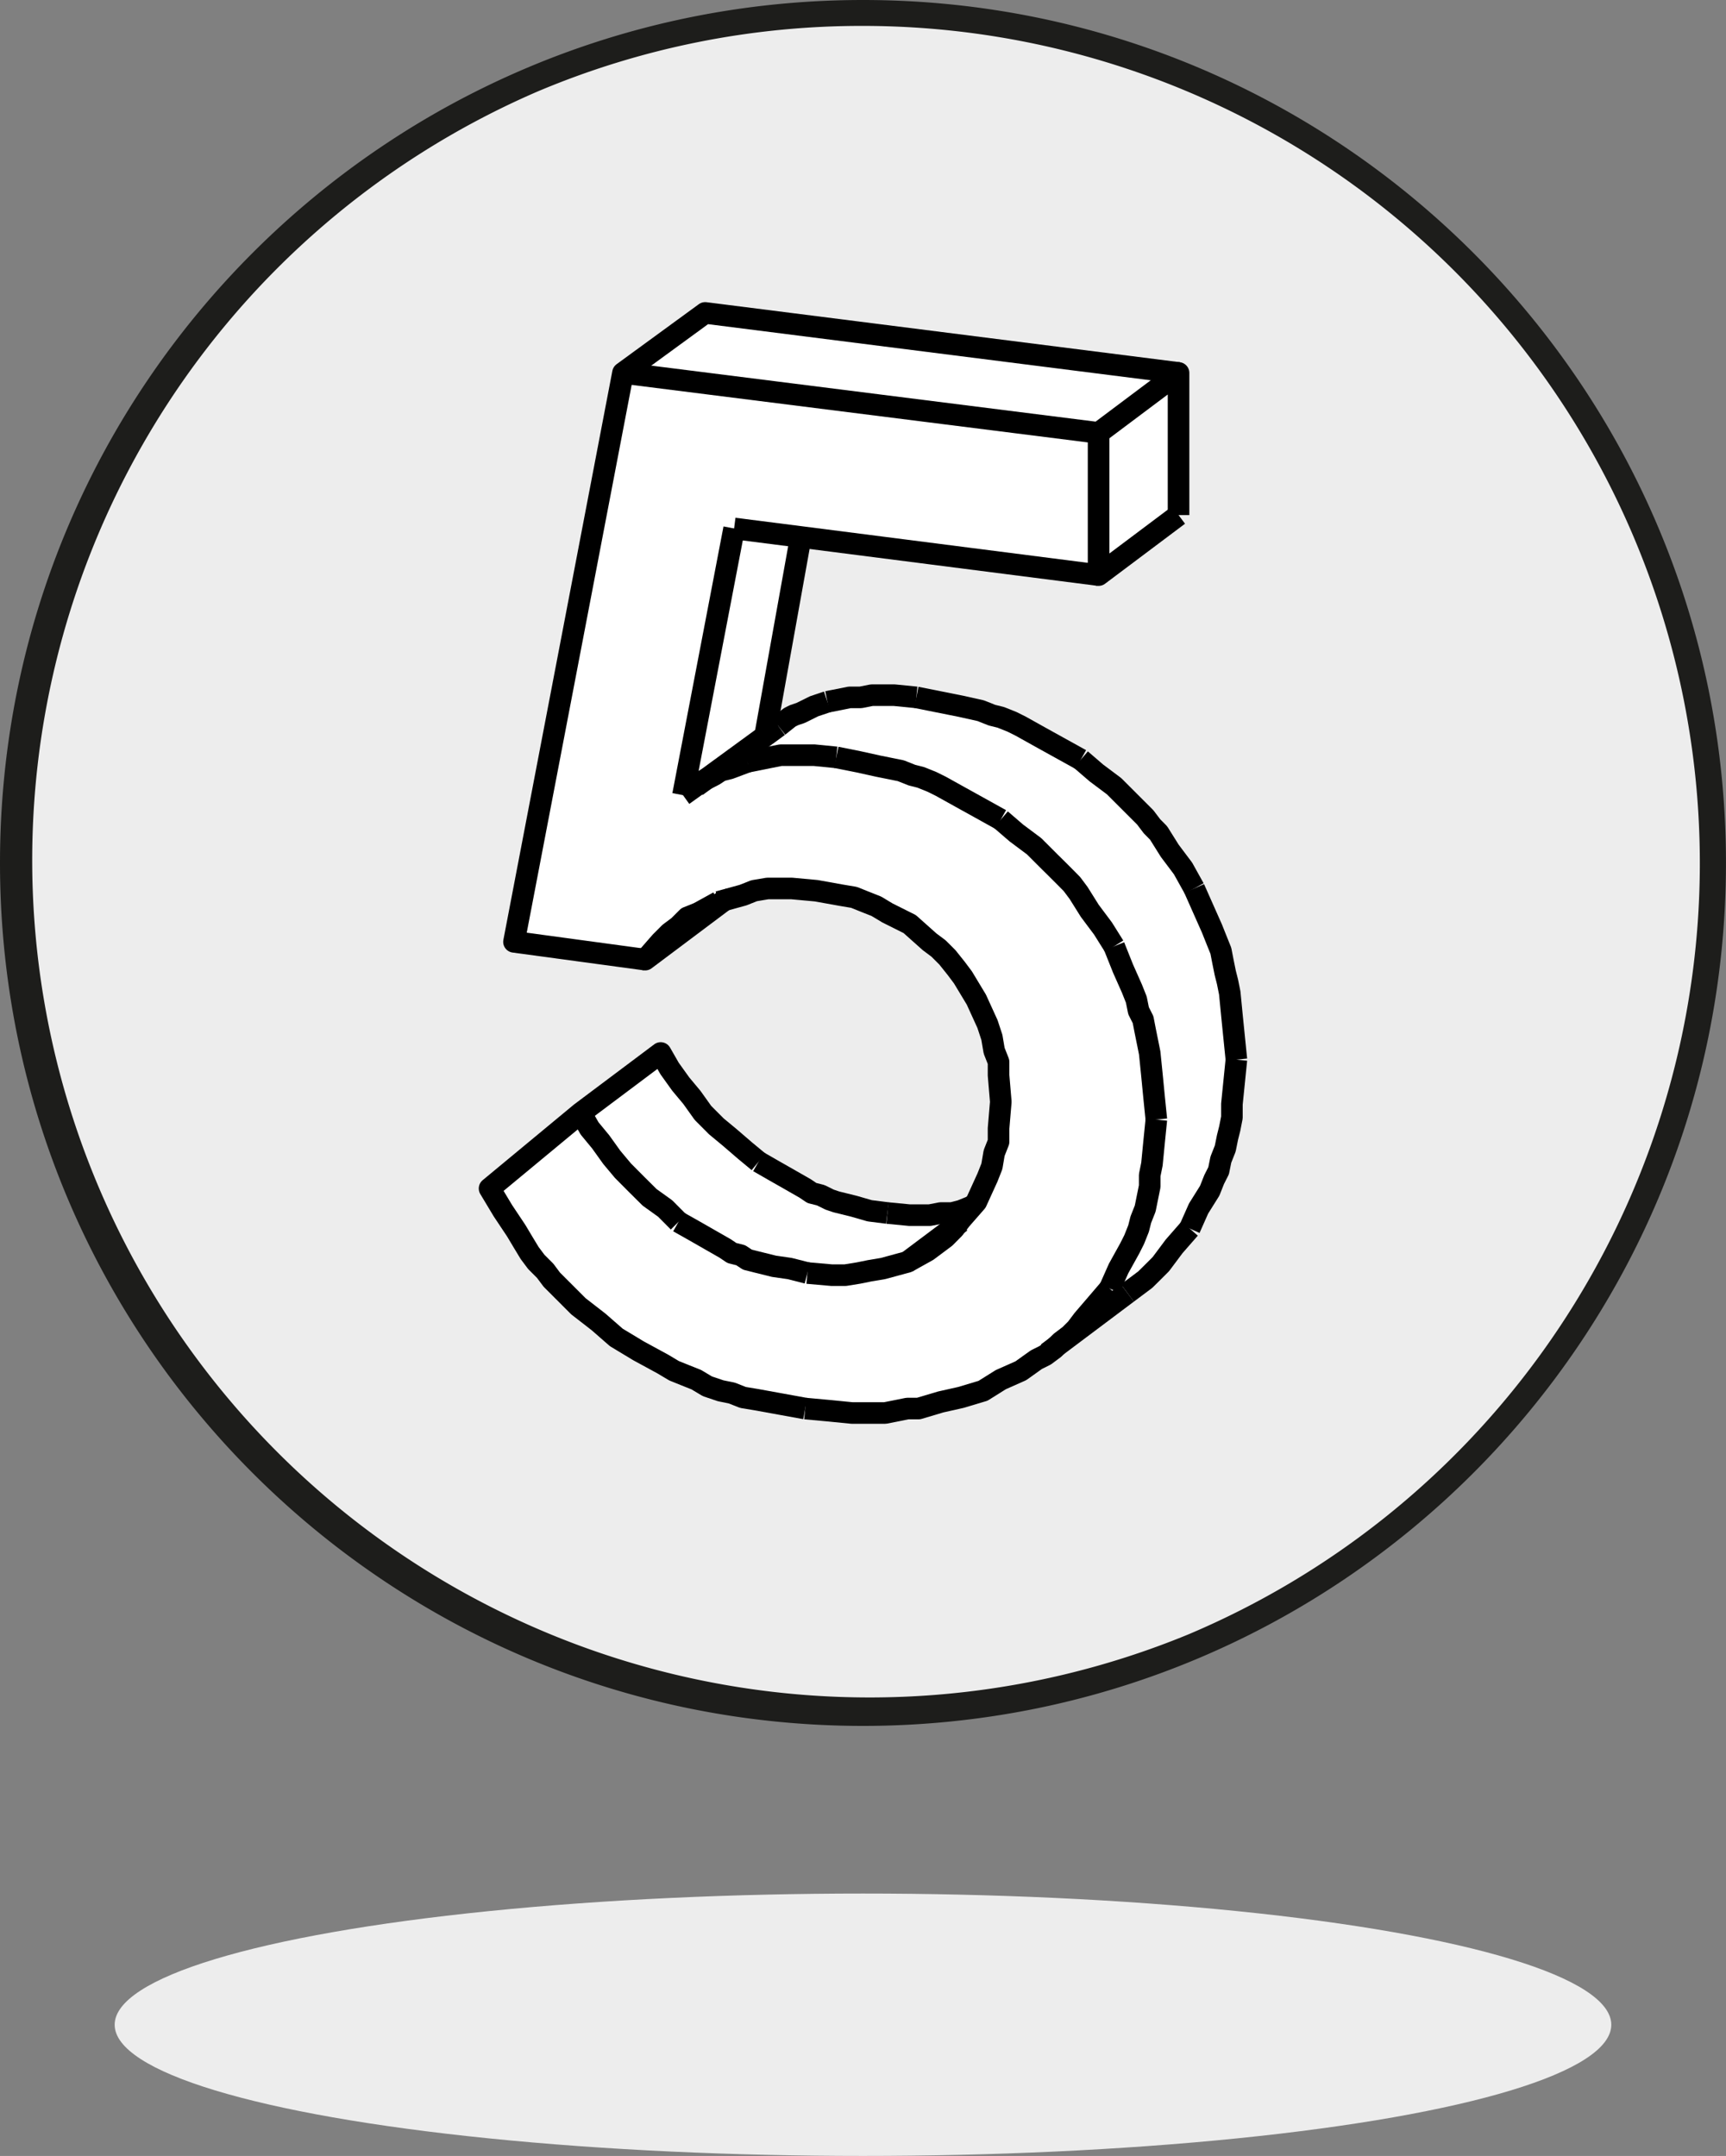
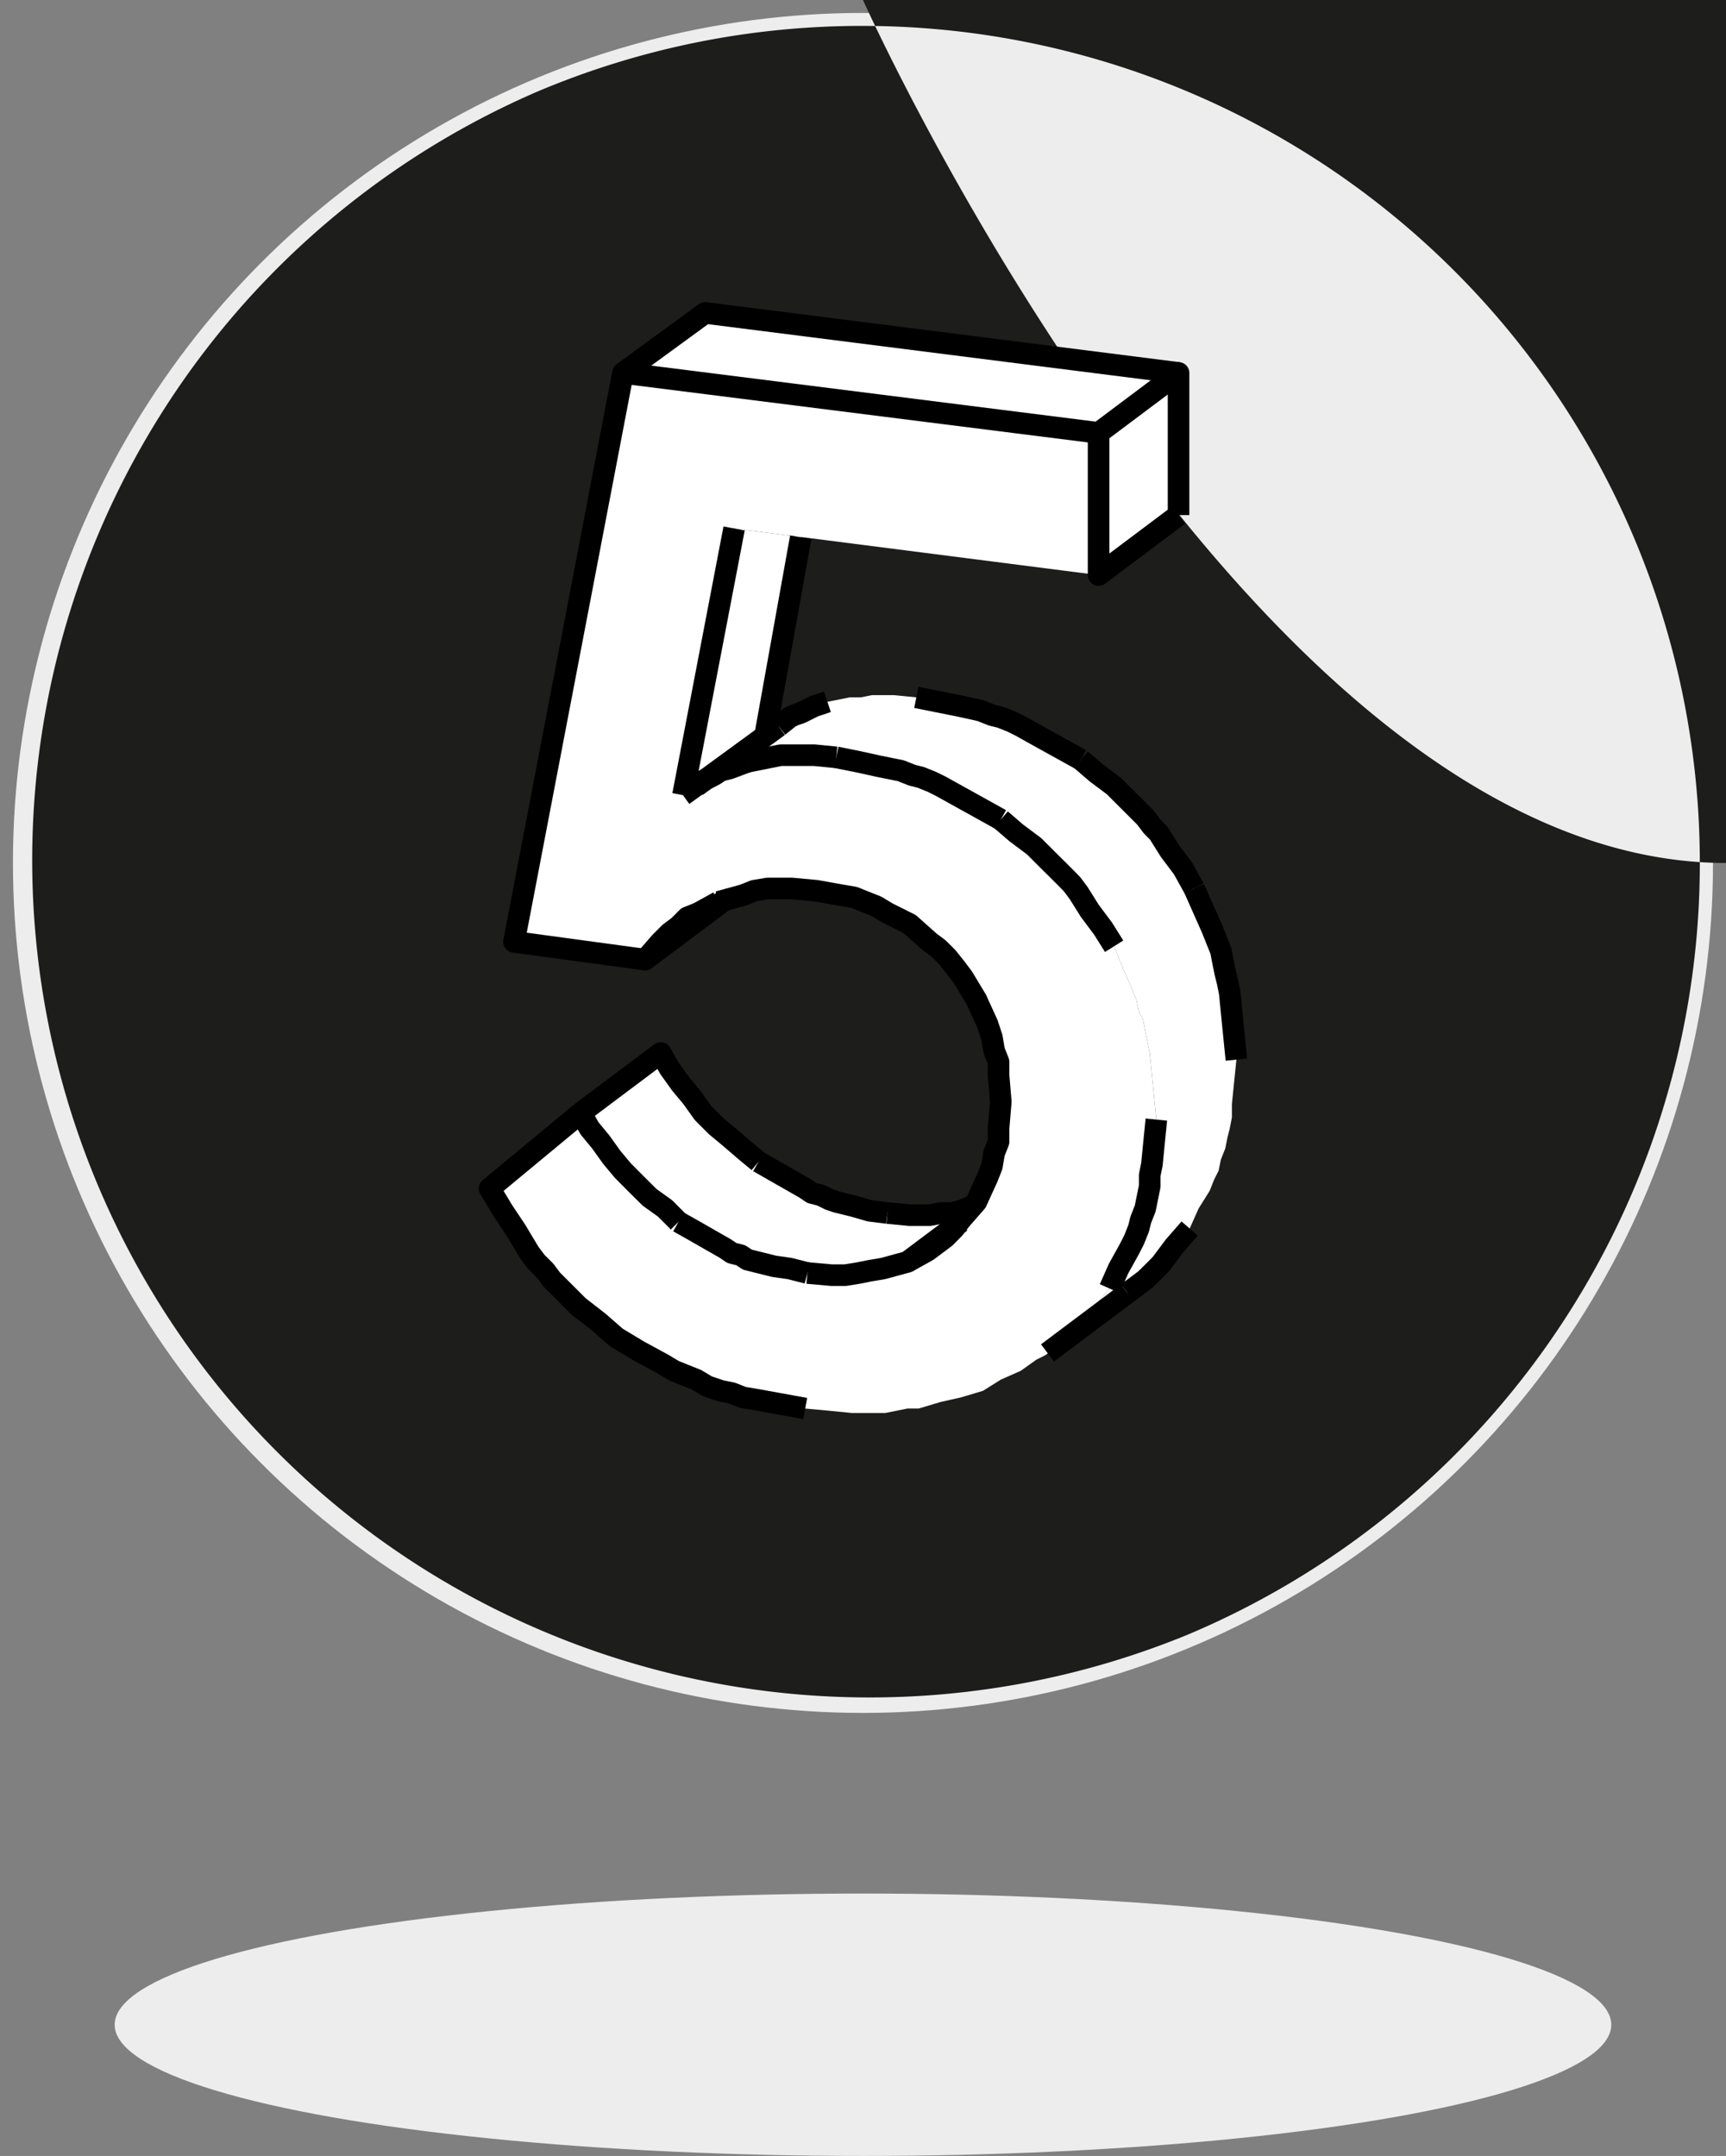
<svg xmlns="http://www.w3.org/2000/svg" viewBox="0 0 399.77 499.38">
  <rect x="0" y="0" width="399.77" height="499.38" fill="#808080" stroke="none" />
  <defs>
    <style>.cls-1{fill:#ededed;}.cls-2{fill:#1d1d1b;}.cls-3{fill:#fff;}.cls-4{fill:none;stroke:#000;stroke-linejoin:round;stroke-width:5px;}</style>
  </defs>
  <title>5</title>
  <g id="Calque_2" data-name="Calque 2">
    <circle class="cls-1" cx="199.88" cy="199.88" r="196.88" />
-     <path class="cls-2" d="M254.45,7a193.93,193.93,0,0,1,75.47,372.53A193.94,193.94,0,0,1,179,22.23,192.82,192.82,0,0,1,254.45,7m0-6C144.06,1,54.57,90.49,54.57,200.88s89.49,199.89,199.88,199.89,199.88-89.49,199.88-199.89S364.84,1,254.45,1Z" transform="translate(-54.57 -1)" />
+     <path class="cls-2" d="M254.45,7a193.93,193.93,0,0,1,75.47,372.53A193.94,193.94,0,0,1,179,22.23,192.82,192.82,0,0,1,254.45,7m0-6s89.49,199.89,199.88,199.89,199.88-89.49,199.88-199.89S364.84,1,254.45,1Z" transform="translate(-54.57 -1)" />
    <ellipse class="cls-1" cx="199.88" cy="468.99" rx="173.32" ry="30.39" />
  </g>
  <g id="Calque_1" data-name="Calque 1">
    <polygon class="cls-3" points="285.85 240.3 286.37 245.44 285.85 250.59 285.33 255.73 285.33 258.83 284.83 261.39 284.31 263.45 283.79 266.03 282.77 268.61 282.25 271.17 281.21 273.23 280.19 275.81 277.61 279.93 275.55 284.57 271.95 288.69 268.87 292.81 266.81 294.87 265.25 296.41 263.19 297.95 261.13 299.49 244.69 311.83 245.7 310.83 247.76 309.27 249.3 307.73 250.85 305.67 253.94 302.07 257.02 298.47 259.08 293.83 261.65 289.19 262.69 287.13 263.71 284.57 264.23 282.51 265.25 279.93 265.77 277.35 266.29 274.79 266.29 272.21 266.81 269.63 267.31 264.49 267.83 259.33 267.31 254.19 266.81 249.05 266.29 243.9 265.77 241.32 265.25 238.75 264.75 236.18 263.71 234.12 263.19 231.54 262.17 228.98 260.11 224.34 258.05 219.18 255.48 215.08 252.4 210.96 249.82 206.84 248.28 204.78 246.74 203.22 244.68 201.16 243.12 199.62 239.52 196.02 235.4 192.94 231.8 189.84 227.16 187.26 222.54 184.7 217.9 182.12 215.84 181.1 213.26 180.06 211.2 179.54 208.64 178.52 203.48 177.48 198.86 176.46 193.7 175.43 188.56 174.92 185.98 174.92 183.41 174.92 180.84 174.92 178.26 175.43 173.11 176.46 169 178 166.94 178.52 165.39 179.54 163.5 180.5 177.31 170.42 180.32 168.22 182.9 166.16 183.92 165.65 185.46 165.13 188.56 163.59 191.64 162.56 196.8 161.53 199.36 161.53 201.94 161.02 204.52 161.02 207.08 161.02 212.24 161.53 217.38 162.56 222.54 163.59 227.16 164.62 229.74 165.65 231.8 166.16 234.38 167.19 236.44 168.22 241.06 170.8 245.7 173.37 250.34 175.94 253.94 179.04 258.05 182.12 261.65 185.72 263.19 187.26 265.25 189.32 266.81 191.38 268.35 192.94 270.93 197.06 274.01 201.16 276.59 205.8 278.65 210.44 280.71 215.08 281.73 217.64 282.77 220.22 283.27 222.8 283.79 225.36 284.31 227.42 284.83 230 285.33 235.14 285.85 240.3" />
    <polygon class="cls-3" points="272.97 86.38 272.97 119.31 254.45 133.21 254.45 100.27 272.97 86.38" />
    <polygon class="cls-3" points="272.97 86.38 254.45 100.27 144.29 86.38 163.33 72.48 272.97 86.38" />
    <polygon class="cls-3" points="221.64 283.7 222.54 282.51 225.19 279.48 226.14 278.39 228.72 272.73 229.74 270.15 230.26 267.07 231.28 264.49 231.28 261.39 231.8 255.22 231.28 249.05 231.28 245.96 230.26 243.38 229.74 240.3 228.72 237.2 226.14 231.54 223.04 226.4 221.5 224.34 219.44 221.76 217.38 219.7 215.32 218.16 210.7 214.04 205.54 211.46 202.98 209.92 200.4 208.9 197.82 207.86 194.74 207.34 189.06 206.32 183.41 205.8 180.32 205.8 177.75 205.8 174.66 206.32 172.09 207.34 168.31 208.38 167.97 208.38 167.76 208.53 166.43 208.9 161.79 211.46 159.21 212.5 157.15 214.56 155.09 216.1 153.03 218.16 149.43 222.28 119.05 218.16 144.29 86.38 254.45 100.27 254.45 133.21 185.48 124.38 170.03 122.41 158.19 184.18 161.79 181.6 163.33 180.58 163.5 180.5 165.39 179.54 166.94 178.52 169 178 173.11 176.46 178.26 175.43 180.84 174.92 183.41 174.92 185.98 174.92 188.56 174.92 193.7 175.43 198.86 176.46 203.48 177.48 208.64 178.52 211.2 179.54 213.26 180.06 215.84 181.1 217.9 182.12 222.54 184.7 227.16 187.26 231.8 189.84 235.4 192.94 239.52 196.02 243.12 199.62 244.68 201.16 246.74 203.22 248.28 204.78 249.82 206.84 252.4 210.96 255.48 215.08 258.05 219.18 260.11 224.34 262.17 228.98 263.19 231.54 263.71 234.12 264.75 236.18 265.25 238.75 265.77 241.32 266.29 243.9 266.81 249.05 267.31 254.19 267.83 259.33 267.31 264.49 266.81 269.63 266.29 272.21 266.29 274.79 265.77 277.35 265.25 279.93 264.23 282.51 263.71 284.57 262.69 287.13 261.65 289.19 259.08 293.83 257.02 298.47 253.94 302.07 250.85 305.67 249.3 307.73 247.76 309.27 245.7 310.83 244.69 311.83 244.16 312.37 242.1 313.91 240.04 314.94 236.44 317.51 231.8 319.57 227.68 322.15 222.54 323.69 217.9 324.73 212.76 326.26 210.18 326.26 207.6 326.78 205.02 327.29 202.46 327.29 197.3 327.29 192.16 326.78 186.5 326.26 180.84 325.23 175.17 324.2 172.09 323.69 169.51 322.67 166.94 322.15 163.85 321.11 161.27 319.57 158.71 318.55 156.13 317.51 153.55 315.97 147.89 312.89 142.75 309.79 138.63 306.19 133.99 302.59 131.93 300.53 129.87 298.47 127.81 296.41 126.27 294.35 124.21 292.29 122.67 290.23 121.11 287.65 119.57 285.07 116.49 280.45 113.39 275.29 134.51 257.79 136.57 261.39 139.13 264.49 141.71 268.09 144.29 271.17 147.37 274.27 150.47 277.35 154.07 279.93 157.15 283.03 160.77 285.07 164.37 287.13 167.97 289.19 169.51 290.23 171.57 290.75 173.11 291.77 175.17 292.29 179.28 293.31 182.9 293.83 187 294.87 192.68 295.37 195.76 295.37 198.86 294.87 201.42 294.35 204.52 293.83 210.18 292.29 214.82 289.71 216.88 288.17 218.94 286.63 220.98 284.57 221.64 283.7" />
    <polygon class="cls-3" points="225.19 279.48 222.54 282.51 221.64 283.7 210.18 292.29 204.52 293.83 201.42 294.35 198.86 294.87 195.76 295.37 192.68 295.37 187 294.87 182.9 293.83 179.28 293.31 175.17 292.29 173.11 291.77 171.57 290.75 169.51 290.23 167.97 289.19 164.37 287.13 160.77 285.07 157.15 283.03 154.07 279.93 150.47 277.35 147.37 274.27 144.29 271.17 141.71 268.09 139.13 264.49 136.57 261.39 134.51 257.79 153.03 243.9 155.09 247.5 157.67 251.1 160.25 254.19 162.82 257.79 165.91 260.89 169 263.45 172.6 266.55 175.69 269.11 179.28 271.17 182.9 273.23 186.5 275.29 188.04 276.33 190.1 276.85 192.16 277.87 193.7 278.39 197.82 279.41 201.42 280.45 205.54 280.97 210.7 281.47 213.26 281.47 215.32 281.47 217.9 280.97 220.48 280.97 222.54 280.45 225.1 279.41 225.19 279.48" />
    <polygon class="cls-3" points="185.48 124.38 185.46 124.47 177.23 170.28 177.31 170.42 163.5 180.5 163.33 180.58 161.79 181.6 158.19 184.18 170.03 122.41 185.48 124.38" />
    <polyline class="cls-4" points="175.69 269.11 172.6 266.55 169 263.45 165.91 260.89 162.82 257.79 160.25 254.19 157.67 251.1 155.09 247.5 153.03 243.9 134.51 257.79 113.39 275.29 116.49 280.45 119.57 285.07 121.11 287.65 122.67 290.23 124.21 292.29 126.27 294.35 127.81 296.41 129.87 298.47 131.93 300.53 133.99 302.59 138.63 306.19 142.75 309.79 147.89 312.89 153.55 315.97 156.13 317.51 158.71 318.55 161.27 319.57 163.85 321.11 166.94 322.15 169.51 322.67 172.09 323.69 175.17 324.2 180.84 325.23 186.5 326.26" />
    <polyline class="cls-4" points="157.15 283.03 154.07 279.93 150.47 277.35 147.37 274.27 144.29 271.17 141.71 268.09 139.13 264.49 136.57 261.39 134.51 257.79" />
    <polyline class="cls-4" points="205.54 280.97 201.42 280.45 197.82 279.41 193.7 278.39 192.16 277.87 190.1 276.85 188.04 276.33 186.5 275.29 182.9 273.23 179.28 271.17 175.69 269.11" />
    <polyline class="cls-4" points="187 294.87 182.9 293.83 179.28 293.31 175.17 292.29 173.11 291.77 171.57 290.75 169.51 290.23 167.97 289.19 164.37 287.13 160.77 285.07 157.15 283.03" />
    <polyline class="cls-4" points="225.1 279.41 222.54 280.45 220.48 280.97 217.9 280.97 215.32 281.47 213.26 281.47 210.7 281.47 205.54 280.97" />
    <polyline class="cls-4" points="222.54 283.03 221.64 283.7 210.18 292.29 204.52 293.83 201.42 294.35 198.86 294.87 195.76 295.37 192.68 295.37 187 294.87" />
    <polyline class="cls-4" points="166.43 208.9 167.76 208.53 168.31 208.38 172.09 207.34 174.66 206.32 177.75 205.8 180.32 205.8 183.41 205.8 189.06 206.32 194.74 207.34 197.82 207.86 200.4 208.9 202.98 209.92 205.54 211.46 210.7 214.04 215.32 218.16 217.38 219.7 219.44 221.76 221.5 224.34 223.04 226.4 226.14 231.54 228.72 237.2 229.74 240.3 230.26 243.38 231.28 245.96 231.28 249.05 231.8 255.22 231.28 261.39 231.28 264.49 230.26 267.07 229.74 270.15 228.72 272.73 226.14 278.39 225.19 279.48 222.54 282.51 221.64 283.7 220.98 284.57 218.94 286.63 216.88 288.17 214.82 289.71 210.18 292.29" />
    <polyline class="cls-4" points="168.49 208.38 168.31 208.38 167.97 208.38" />
    <polyline class="cls-4" points="167.97 208.38 167.76 208.53 149.43 222.28 153.03 218.16 155.09 216.1 157.15 214.56 159.21 212.5 161.79 211.46 166.43 208.9" />
    <polyline class="cls-4" points="272.97 86.38 163.33 72.48 144.29 86.38 119.05 218.16 149.43 222.28" />
    <polyline class="cls-4" points="272.97 119.31 272.97 86.38 254.45 100.27 144.29 86.38" />
    <polyline class="cls-4" points="272.97 119.31 254.45 133.21 254.45 100.27" />
-     <polyline class="cls-4" points="170.03 122.41 185.48 124.38 254.45 133.21" />
    <line class="cls-4" x1="185.46" y1="124.47" x2="177.23" y2="170.28" />
    <line class="cls-4" x1="158.19" y1="184.18" x2="170.03" y2="122.41" />
    <polyline class="cls-4" points="180.32 168.22 182.9 166.16 183.92 165.65 185.46 165.13 188.56 163.59 191.64 162.56" />
    <polyline class="cls-4" points="173.11 176.46 169 178 166.94 178.52 165.39 179.54 163.5 180.5 163.33 180.58 161.79 181.6 158.19 184.18" />
-     <polyline class="cls-4" points="212.24 161.53 207.08 161.02 204.52 161.02 201.94 161.02 199.36 161.53 196.8 161.53 191.64 162.56" />
    <polyline class="cls-4" points="193.7 175.43 188.56 174.92 185.98 174.92 183.41 174.92 180.84 174.92 178.26 175.43 173.11 176.46" />
    <polyline class="cls-4" points="250.34 175.94 245.7 173.37 241.06 170.8 236.44 168.22 234.38 167.19 231.8 166.16 229.74 165.65 227.16 164.62 222.54 163.59 217.38 162.56 212.24 161.53" />
    <polyline class="cls-4" points="231.8 189.84 227.16 187.26 222.54 184.7 217.9 182.12 215.84 181.1 213.26 180.06 211.2 179.54 208.64 178.52 203.48 177.48 198.86 176.46 193.7 175.43" />
    <polyline class="cls-4" points="276.59 205.8 274.01 201.16 270.93 197.06 268.35 192.94 266.81 191.38 265.25 189.32 263.19 187.26 261.65 185.72 258.05 182.12 253.94 179.04 250.34 175.94" />
    <polyline class="cls-4" points="258.05 219.18 255.48 215.08 252.4 210.96 249.82 206.84 248.28 204.78 246.74 203.22 244.68 201.16 243.12 199.62 239.52 196.02 235.4 192.94 231.8 189.84" />
    <polyline class="cls-4" points="286.37 245.44 285.85 240.3 285.33 235.14 284.83 230 284.31 227.42 283.79 225.36 283.27 222.8 282.77 220.22 281.73 217.64 280.71 215.08 278.65 210.44 276.59 205.8" />
-     <polyline class="cls-4" points="267.83 259.33 267.31 254.19 266.81 249.05 266.29 243.9 265.77 241.32 265.25 238.75 264.75 236.18 263.71 234.12 263.19 231.54 262.17 228.98 260.11 224.34 258.05 219.18" />
-     <polyline class="cls-4" points="275.55 284.57 277.61 279.93 280.19 275.81 281.21 273.23 282.25 271.17 282.77 268.61 283.79 266.03 284.31 263.45 284.83 261.39 285.33 258.83 285.33 255.73 285.85 250.59 286.37 245.44" />
    <polyline class="cls-4" points="257.02 298.47 259.08 293.83 261.65 289.19 262.69 287.13 263.71 284.57 264.23 282.51 265.25 279.93 265.77 277.35 266.29 274.79 266.29 272.21 266.81 269.63 267.31 264.49 267.83 259.33" />
    <polyline class="cls-4" points="261.13 299.49 263.19 297.95 265.25 296.41 266.81 294.87 268.87 292.81 271.95 288.69 275.55 284.57" />
-     <polyline class="cls-4" points="186.5 326.26 192.16 326.78 197.3 327.29 202.46 327.29 205.02 327.29 207.6 326.78 210.18 326.26 212.76 326.26 217.9 324.73 222.54 323.69 227.68 322.15 231.8 319.57 236.44 317.51 240.04 314.94 242.1 313.91 244.16 312.37 244.69 311.83 245.7 310.83 247.76 309.27 249.3 307.73 250.85 305.67 253.94 302.07 257.02 298.47" />
    <polyline class="cls-4" points="180.32 168.22 177.31 170.42 163.5 180.5 161.27 182.12" />
    <polyline class="cls-4" points="261.13 299.49 244.69 311.83 242.62 313.39" />
  </g>
</svg>